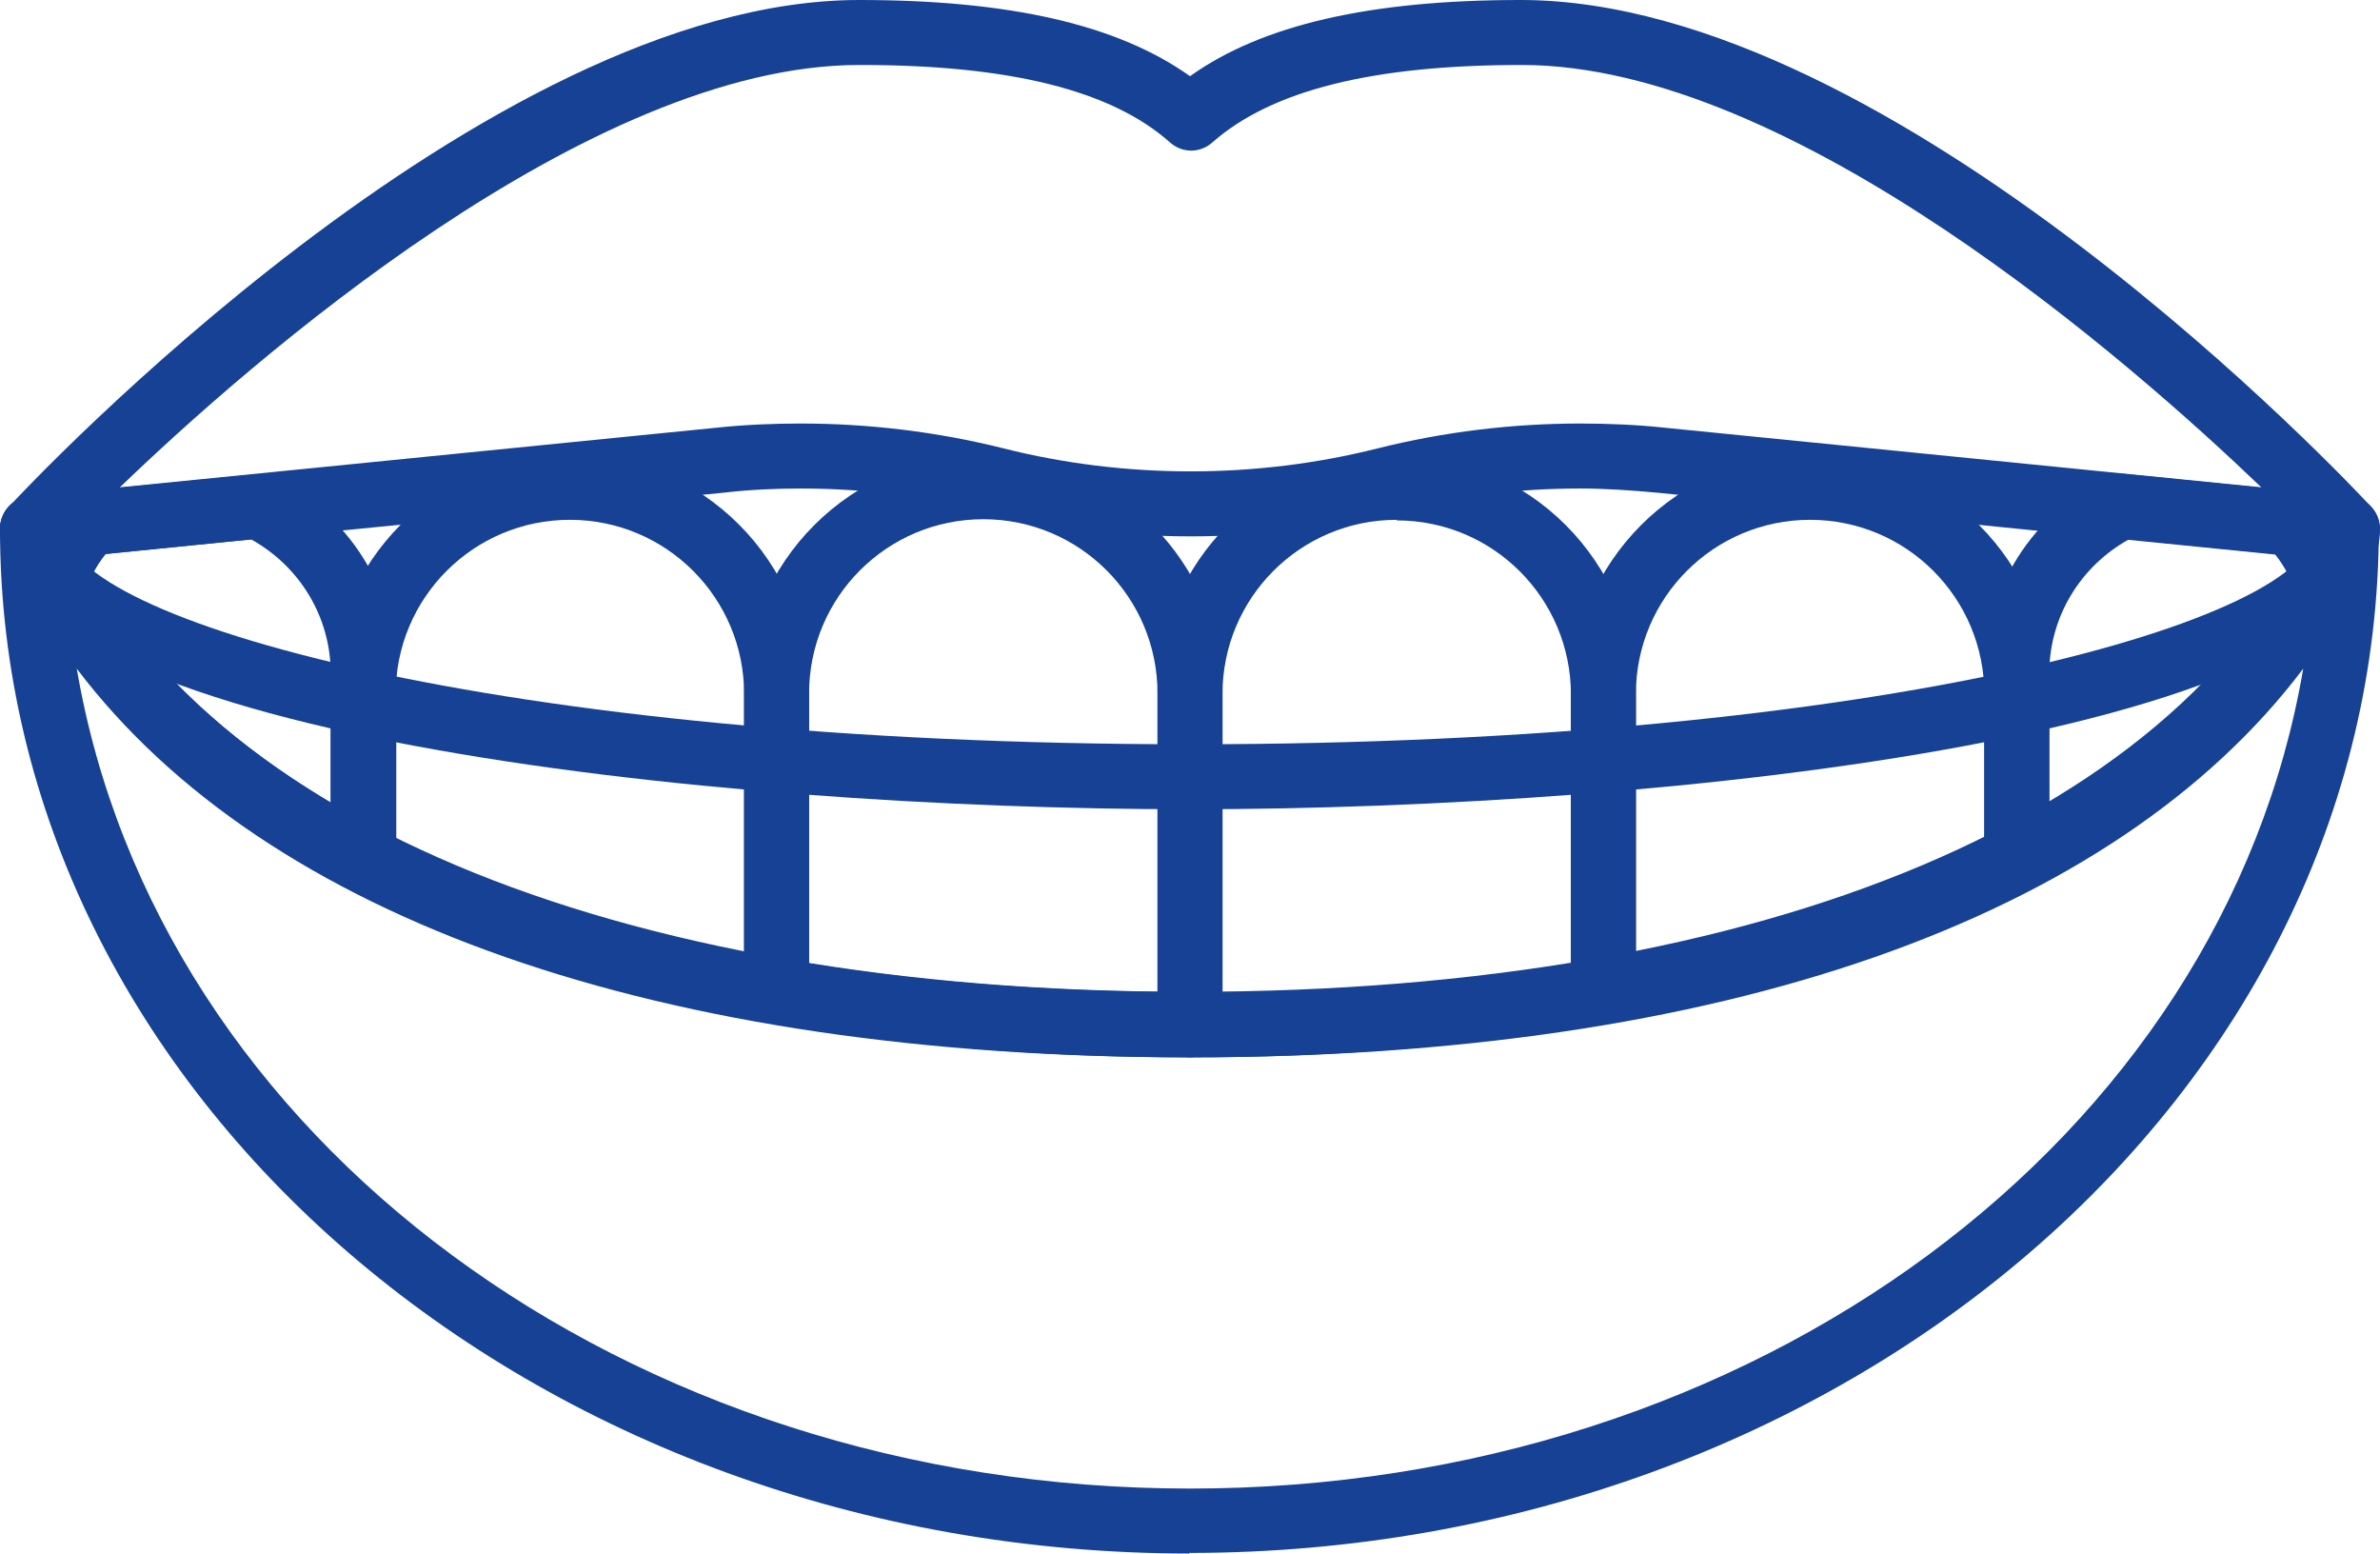
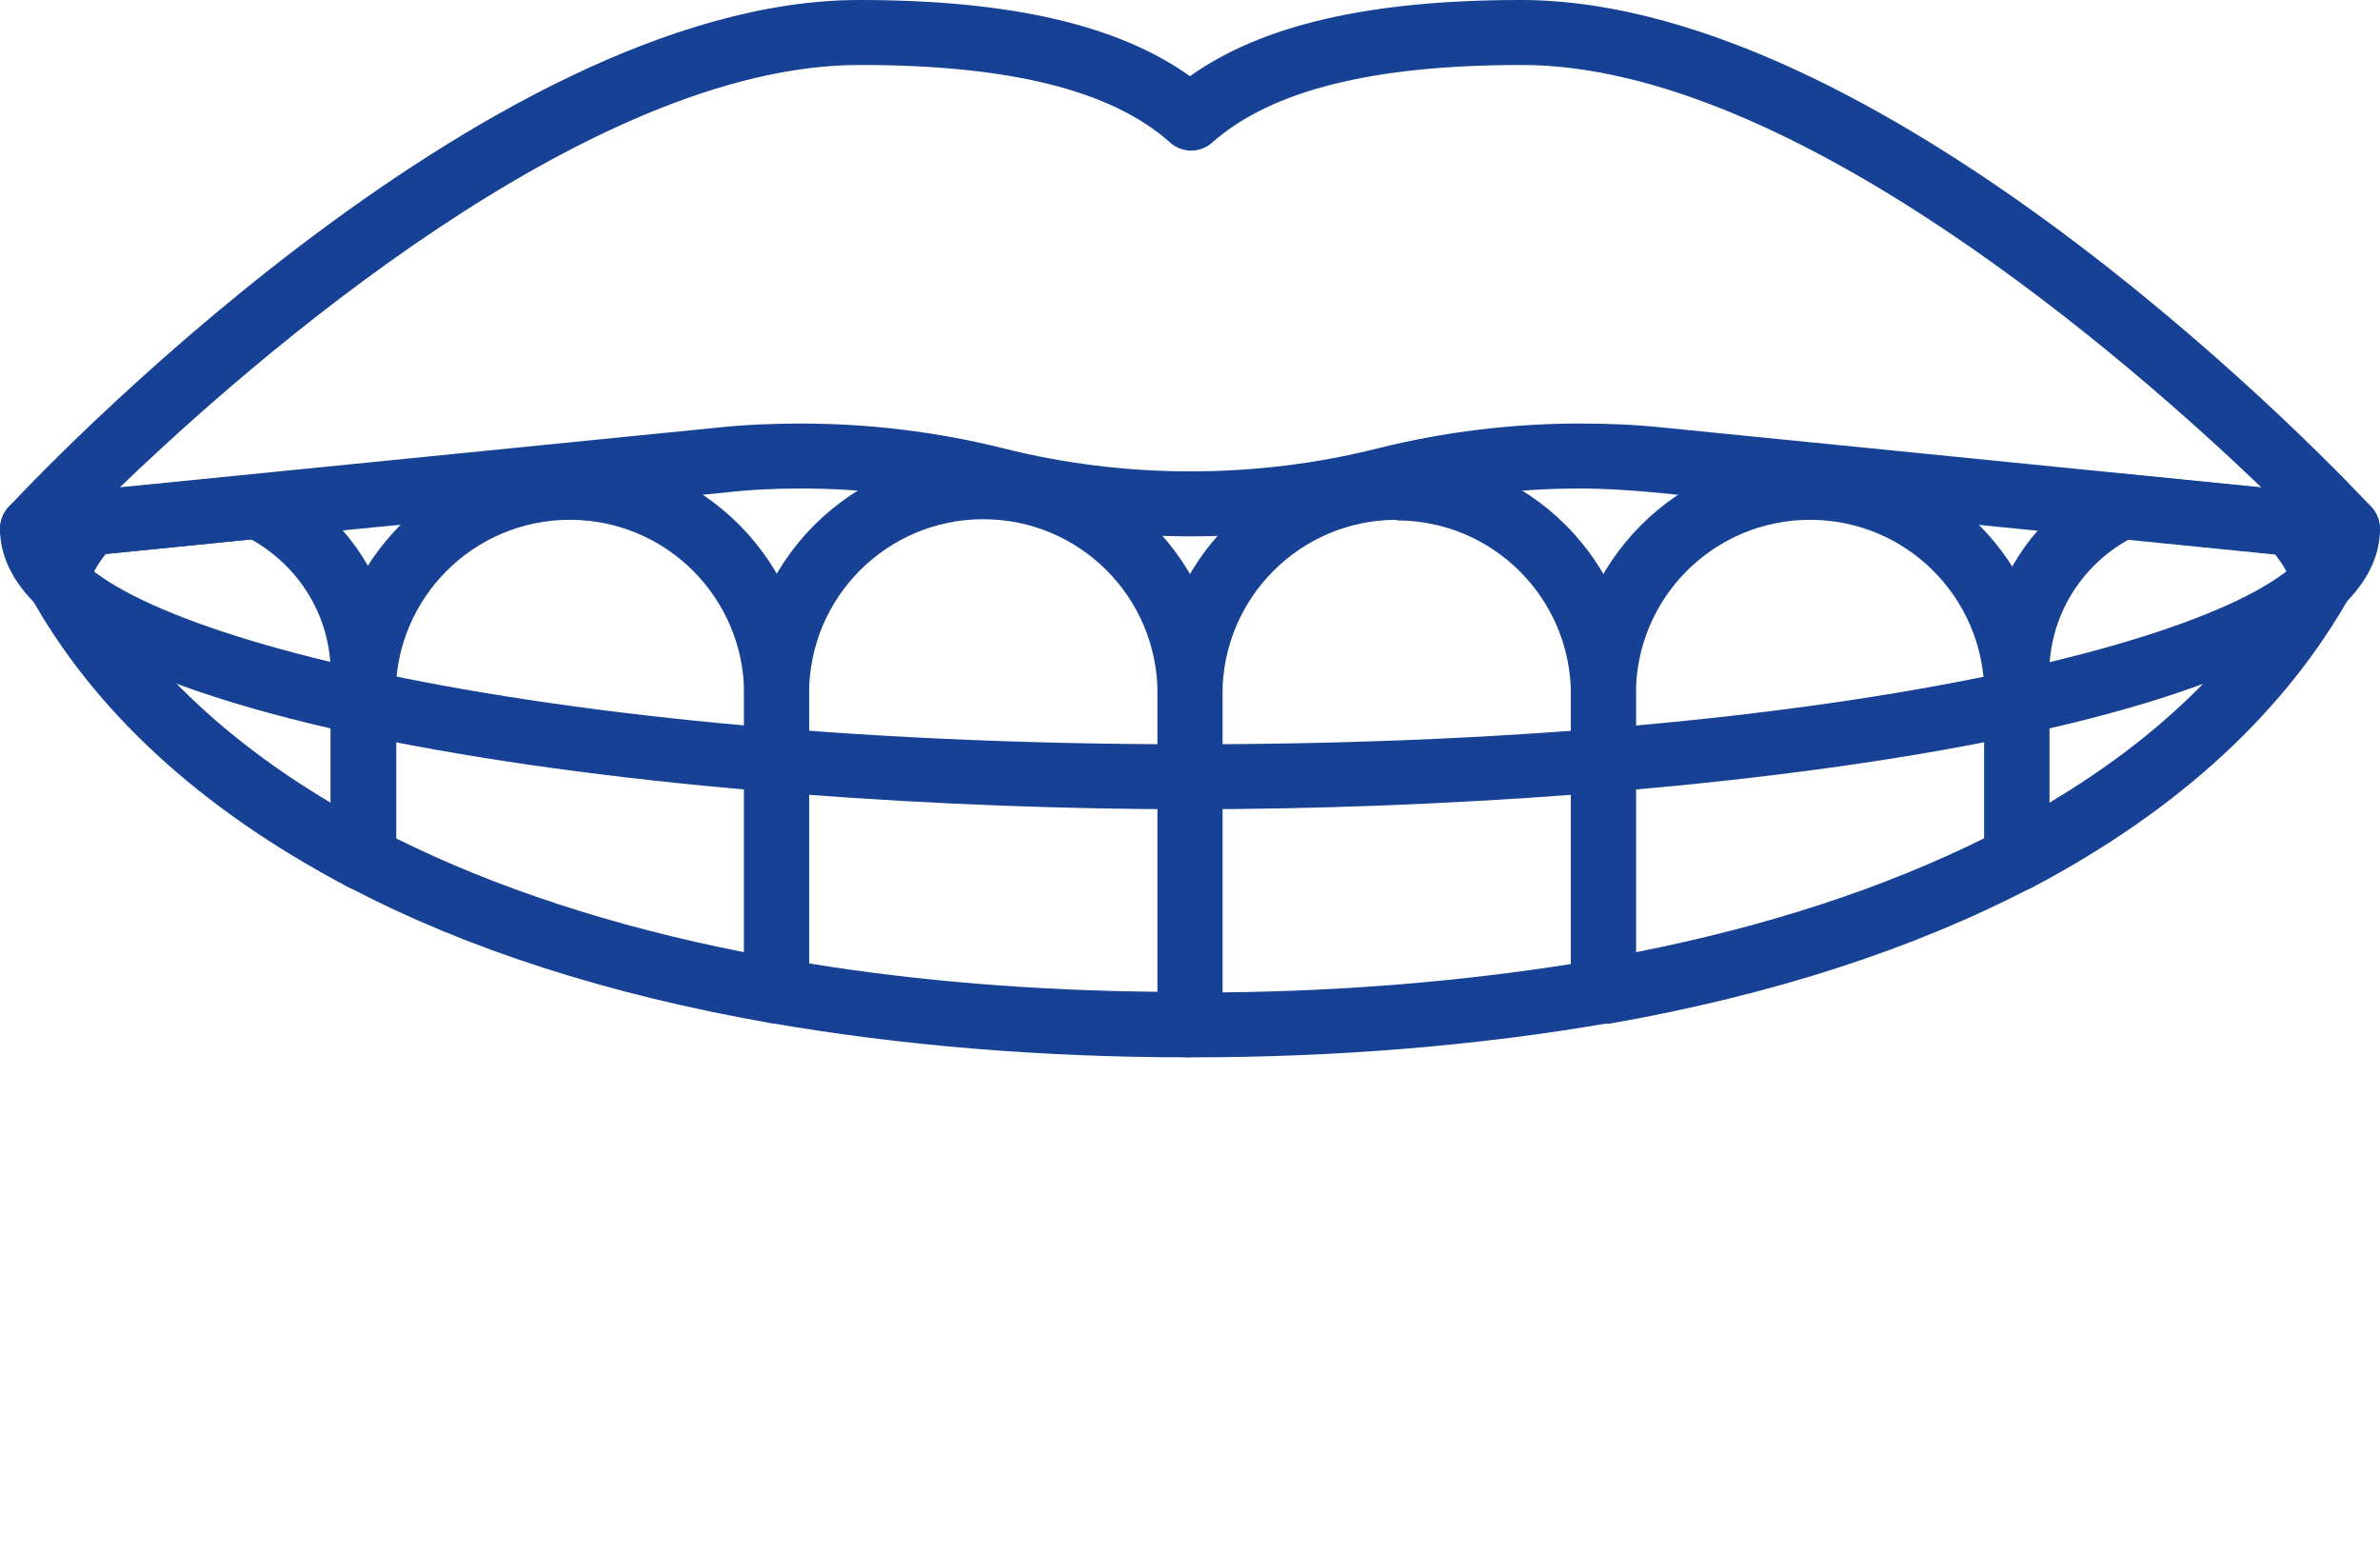
<svg xmlns="http://www.w3.org/2000/svg" id="Livello_2" data-name="Livello 2" viewBox="0 0 40.3 26.3">
  <defs>
    <style>
      .cls-1 {
        fill: #164194;
        stroke-width: 0px;
      }
    </style>
  </defs>
  <g id="Livello_2-2" data-name="Livello 2">
    <g>
      <path class="cls-1" d="M13.05,17.32c-2.74-.48-5.15-1.25-7.16-2.31-.18-.09-.29-.28-.29-.49v-2.78c0-2.23,1.82-4.05,4.05-4.05s4.05,1.82,4.05,4.05v5.03c0,.16-.07.32-.2.42-.1.08-.23.13-.35.13h-.1ZM6.7,14.19c1.69.84,3.67,1.49,5.9,1.93v-4.37c0-1.63-1.32-2.95-2.95-2.95s-2.95,1.32-2.95,2.95v2.44Z" />
-       <path class="cls-1" d="M20.15,17.9c-2.51,0-4.9-.2-7.09-.58-.26-.05-.46-.27-.46-.54v-5.03c0-2.23,1.82-4.05,4.05-4.05s4.05,1.82,4.05,4.05v5.6c0,.3-.25.55-.55.55ZM13.7,16.31c1.84.3,3.83.46,5.9.48v-5.05c0-1.63-1.32-2.95-2.95-2.95s-2.95,1.32-2.95,2.95v4.56Z" />
+       <path class="cls-1" d="M20.15,17.9c-2.51,0-4.9-.2-7.09-.58-.26-.05-.46-.27-.46-.54v-5.03c0-2.23,1.82-4.05,4.05-4.05s4.05,1.82,4.05,4.05v5.6ZM13.7,16.31c1.84.3,3.83.46,5.9.48v-5.05c0-1.63-1.32-2.95-2.95-2.95s-2.95,1.32-2.95,2.95v4.56Z" />
      <path class="cls-1" d="M27.15,17.33c-.13,0-.25-.05-.35-.13-.13-.11-.2-.26-.2-.42v-5.03c0-2.23,1.82-4.05,4.05-4.05s4.05,1.82,4.05,4.05v2.78c0,.21-.11.39-.29.49-2.01,1.05-4.42,1.83-7.16,2.31h-.09ZM30.65,8.8c-1.63,0-2.95,1.32-2.95,2.95v4.37c2.23-.44,4.21-1.09,5.9-1.93v-2.44c0-1.63-1.32-2.95-2.95-2.95Z" />
      <path class="cls-1" d="M20.15,17.9c-.3,0-.55-.25-.55-.55v-5.6c0-2.23,1.82-4.05,4.05-4.05s4.05,1.82,4.05,4.05v5.03c0,.27-.19.5-.46.54-2.2.38-4.58.58-7.09.58ZM23.65,8.8c-1.63,0-2.95,1.32-2.95,2.95v5.05c2.07-.02,4.06-.19,5.9-.48v-4.56c0-1.63-1.32-2.95-2.95-2.95Z" />
-       <path class="cls-1" d="M20.15,26.3C9.04,26.3,0,18.52,0,8.95c0-.26.18-.49.44-.54h.11c.22-.01.42.12.5.32,2.16,5.05,9.3,8.06,19.09,8.06s16.93-3.02,19.09-8.07c.08-.2.28-.33.5-.33h.11c.25.06.44.29.44.55,0,9.57-9.04,17.35-20.15,17.35ZM1.3,11.32c1.36,7.97,9.3,13.88,18.85,13.88s17.49-5.91,18.85-13.88c-3.21,4.25-9.86,6.58-18.85,6.58S4.52,15.57,1.3,11.32Z" />
      <path class="cls-1" d="M6.15,15.08c-.09,0-.18-.02-.25-.06-2.49-1.31-4.32-2.98-5.42-4.99-.08-.14-.09-.3-.04-.44.15-.42.39-.81.71-1.12.09-.09.21-.14.33-.16,0,0,2.85-.28,2.86-.28.12,0,.2.02.27.05,1.3.62,2.1,1.9,2.1,3.33v3.13c0,.2-.1.37-.27.47-.09.05-.18.08-.28.08ZM1.56,9.72c.88,1.5,2.24,2.8,4.04,3.87v-2.19c0-.95-.52-1.81-1.35-2.27l-2.46.25c-.09.11-.16.22-.22.34Z" />
      <path class="cls-1" d="M34.15,15.08c-.1,0-.2-.03-.28-.08-.17-.1-.27-.28-.27-.47v-3.13c0-1.43.81-2.7,2.1-3.33.07-.04.16-.05.24-.05l2.88.29c.13.01.24.07.33.16.31.31.56.7.71,1.12.05.15.03.31-.04.45-1.11,2-2.93,3.68-5.42,4.99-.08.04-.17.06-.25.06ZM36.05,9.13c-.83.46-1.35,1.32-1.35,2.27v2.19c1.8-1.07,3.15-2.37,4.04-3.87-.06-.12-.14-.24-.22-.34l-2.46-.25Z" />
      <path class="cls-1" d="M.55,9.5c-.21,0-.4-.12-.49-.3-.1-.2-.07-.45.09-.62C.47,8.23,8.19,0,14.55,0c2.55,0,4.38.42,5.6,1.29,1.22-.87,3.05-1.29,5.6-1.29,6.36,0,14.08,8.23,14.4,8.58.15.17.19.41.09.62-.09.19-.29.31-.49.31l-11.7-1.17c-.43-.04-.87-.07-1.3-.07-1.06,0-2.13.13-3.16.39-1.12.28-2.27.42-3.43.42s-2.32-.14-3.44-.42c-1.04-.26-2.1-.39-3.16-.39-.43,0-.87.02-1.3.07L.55,9.5ZM14.55,1.1c-4.59,0-10.33,5.04-12.52,7.15l10.11-1.01c.47-.05.95-.07,1.42-.07,1.15,0,2.31.14,3.43.42,1.03.26,2.1.39,3.17.39s2.14-.13,3.17-.39c1.12-.28,2.28-.42,3.43-.42.47,0,.95.02,1.42.07l10.11,1.01c-2.2-2.11-7.94-7.15-12.52-7.15-2.53,0-4.24.43-5.24,1.31-.1.09-.23.14-.36.14s-.26-.05-.36-.14c-.99-.88-2.71-1.31-5.24-1.31Z" />
      <path class="cls-1" d="M20.15,13.7C12.05,13.7,0,12.43,0,8.95c0-.3.25-.55.55-.55s.55.25.55.55c0,1.52,7.25,3.65,19.05,3.65s19.05-2.12,19.05-3.65c0-.3.25-.55.55-.55s.55.25.55.55c0,3.48-12.05,4.75-20.15,4.75Z" />
    </g>
  </g>
</svg>